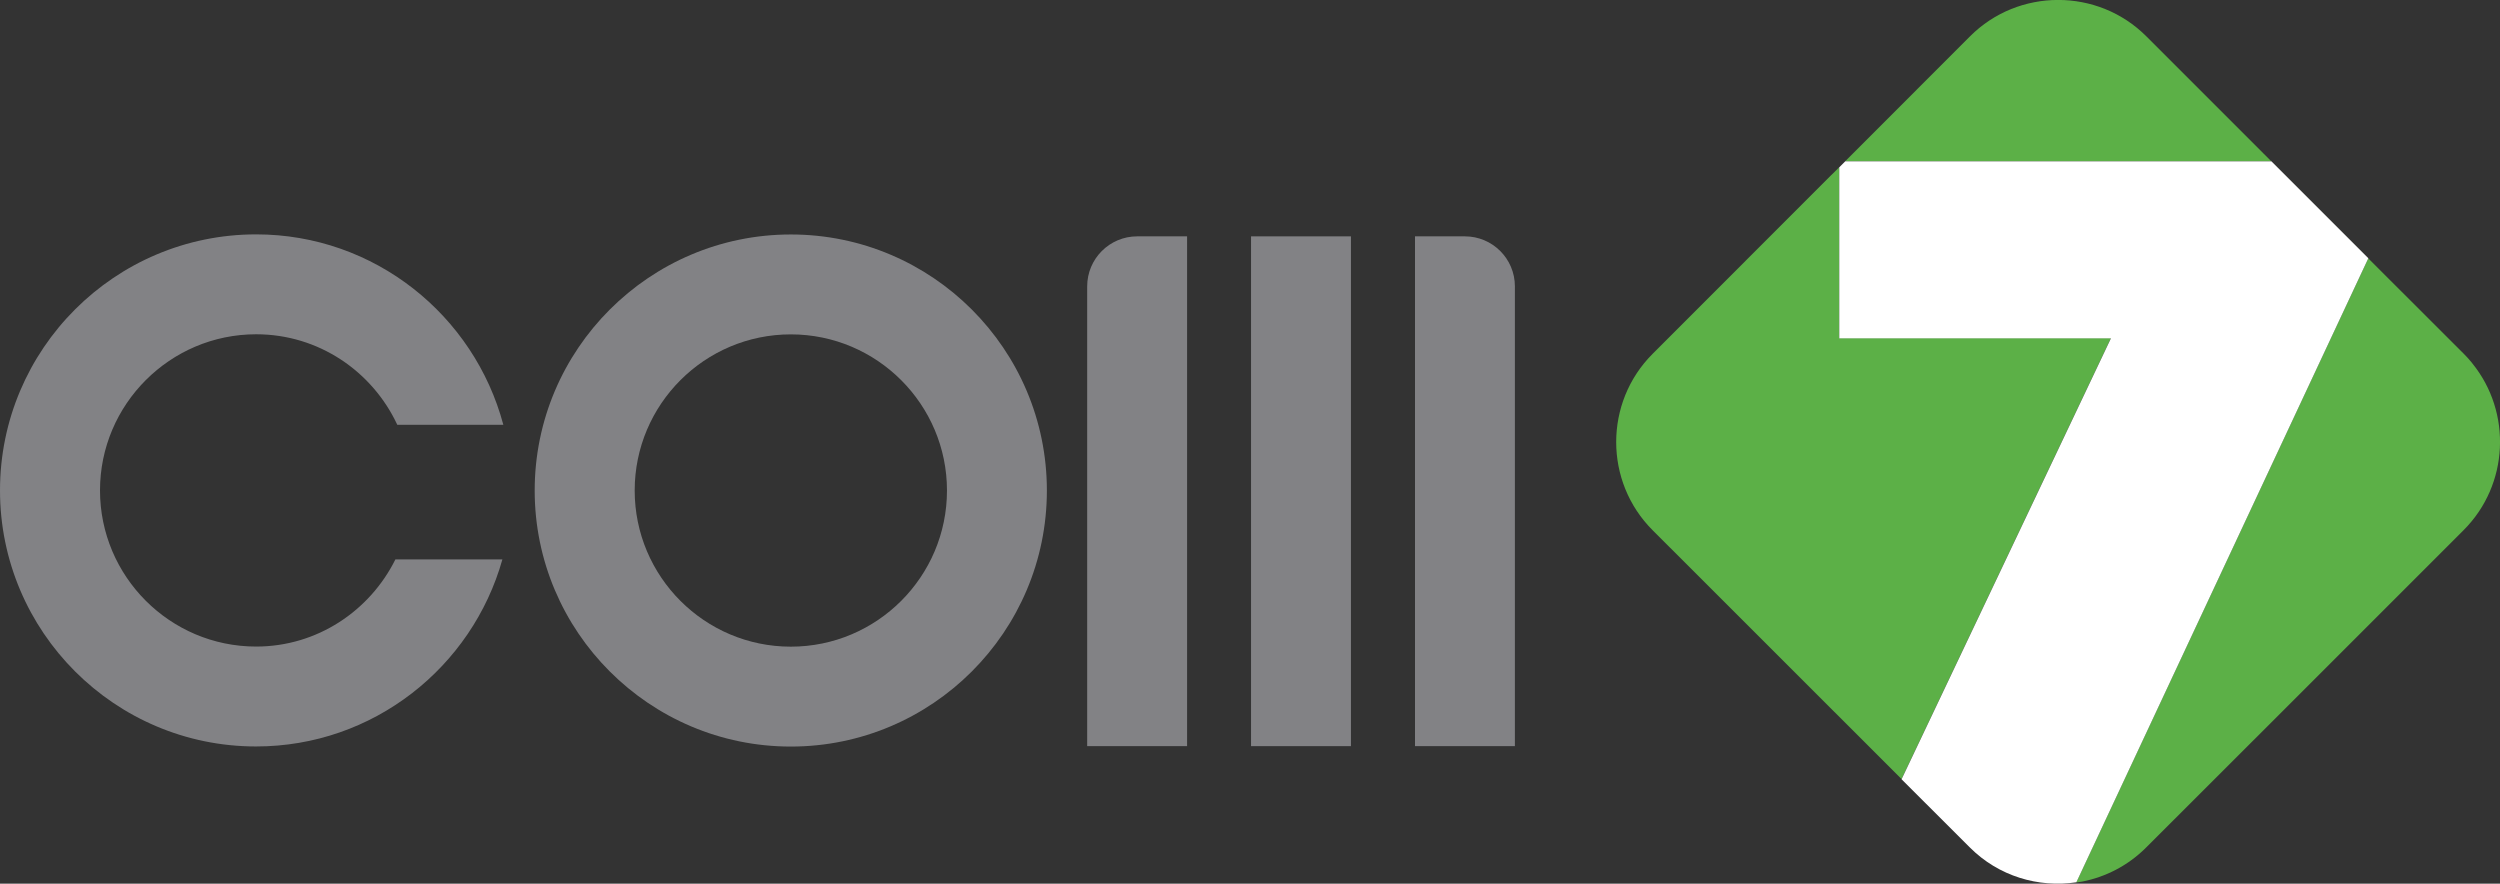
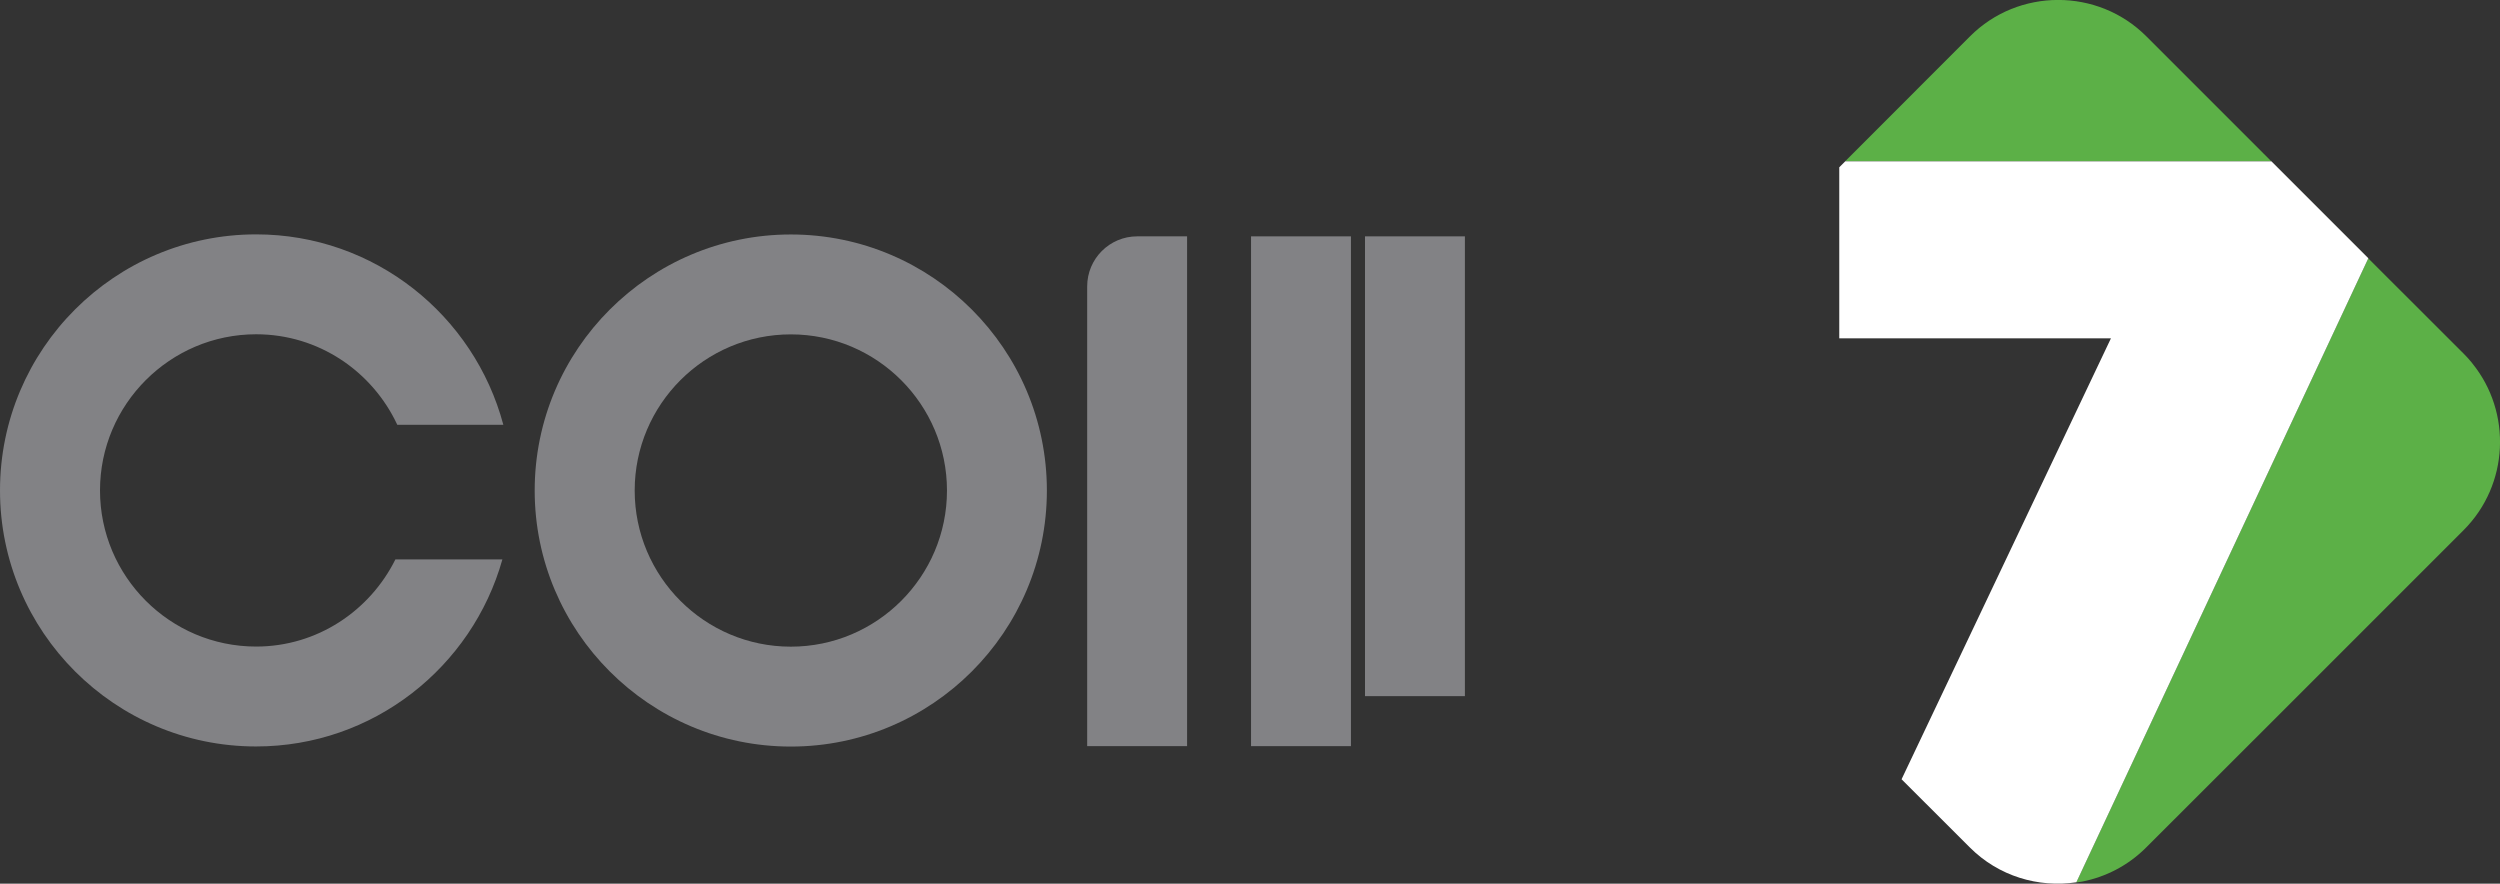
<svg xmlns="http://www.w3.org/2000/svg" id="b" width="240" height="84.83" viewBox="0 0 240 84.83">
  <rect x="0" y="0" width="240" height="84.83" fill="#333333" stroke="none" />
  <defs>
    <style>.d{fill:#fff;}.e{fill:#5cb047;}.f{fill:#828285;}</style>
  </defs>
  <g id="c">
    <path class="f" d="m75.92,32.1c-8.27,0-14.99,6.72-14.99,14.99s6.72,14.99,14.99,14.99,14.99-6.73,14.99-14.99-6.72-14.99-14.99-14.99m0,39.57c-13.56,0-24.59-11.03-24.59-24.58s11.03-24.58,24.59-24.58,24.58,11.02,24.58,24.58-11.03,24.58-24.58,24.58" />
    <rect class="f" x="120.1" y="22.69" width="9.59" height="48.94" />
    <path class="f" d="m109.17,22.69c-2.65,0-4.8,2.15-4.8,4.8v44.14h9.59V22.69h-4.8Z" />
-     <path class="f" d="m140.63,22.69c2.65,0,4.8,2.15,4.8,4.8v44.14h-9.59V22.69h4.8Z" />
+     <path class="f" d="m140.63,22.69v44.14h-9.59V22.69h4.8Z" />
    <path class="f" d="m37.96,53.7c-2.45,4.93-7.5,8.37-13.37,8.37-8.27,0-14.99-6.73-14.99-14.99s6.73-14.99,14.99-14.99c6.01,0,11.16,3.57,13.55,8.69h10.18c-2.8-10.51-12.36-18.28-23.73-18.28C11.02,22.5,0,33.52,0,47.08s11.02,24.58,24.58,24.58c11.26,0,20.75-7.62,23.65-17.96h-10.27Z" />
    <path class="e" d="m218.05,15.49l-5.45-5.45-6.55-6.55c-4.65-4.66-12.28-4.66-16.93,0l-11.26,11.27-.73.73h40.92Z" />
-     <path class="e" d="m176.57,32.47v-16.42l-.46.46-.39.38-17.07,17.08c-4.66,4.66-4.66,12.27,0,16.93l23.9,23.89,20.1-42.33h-26.08Z" />
    <path class="e" d="m237.33,34.86c-.25-.31-.51-.6-.79-.88l-9.19-9.18-28.03,59.91c.15-.02.3-.03.45-.06.05,0,.09-.02.13-.02,2.24-.44,4.39-1.53,6.12-3.26l12-11.99.57-.57,17.92-17.92c4.36-4.36,4.64-11.32.83-16.01" />
    <path class="d" d="m227.52,24.95s0,0,0,0l-9.67-9.67h0l.21.21h-40.92l-.57.57v16.42h26.08l-20.1,42.33,6.55,6.54c2.77,2.78,6.6,3.89,10.23,3.35l28.03-59.91.16.16Z" />
  </g>
</svg>